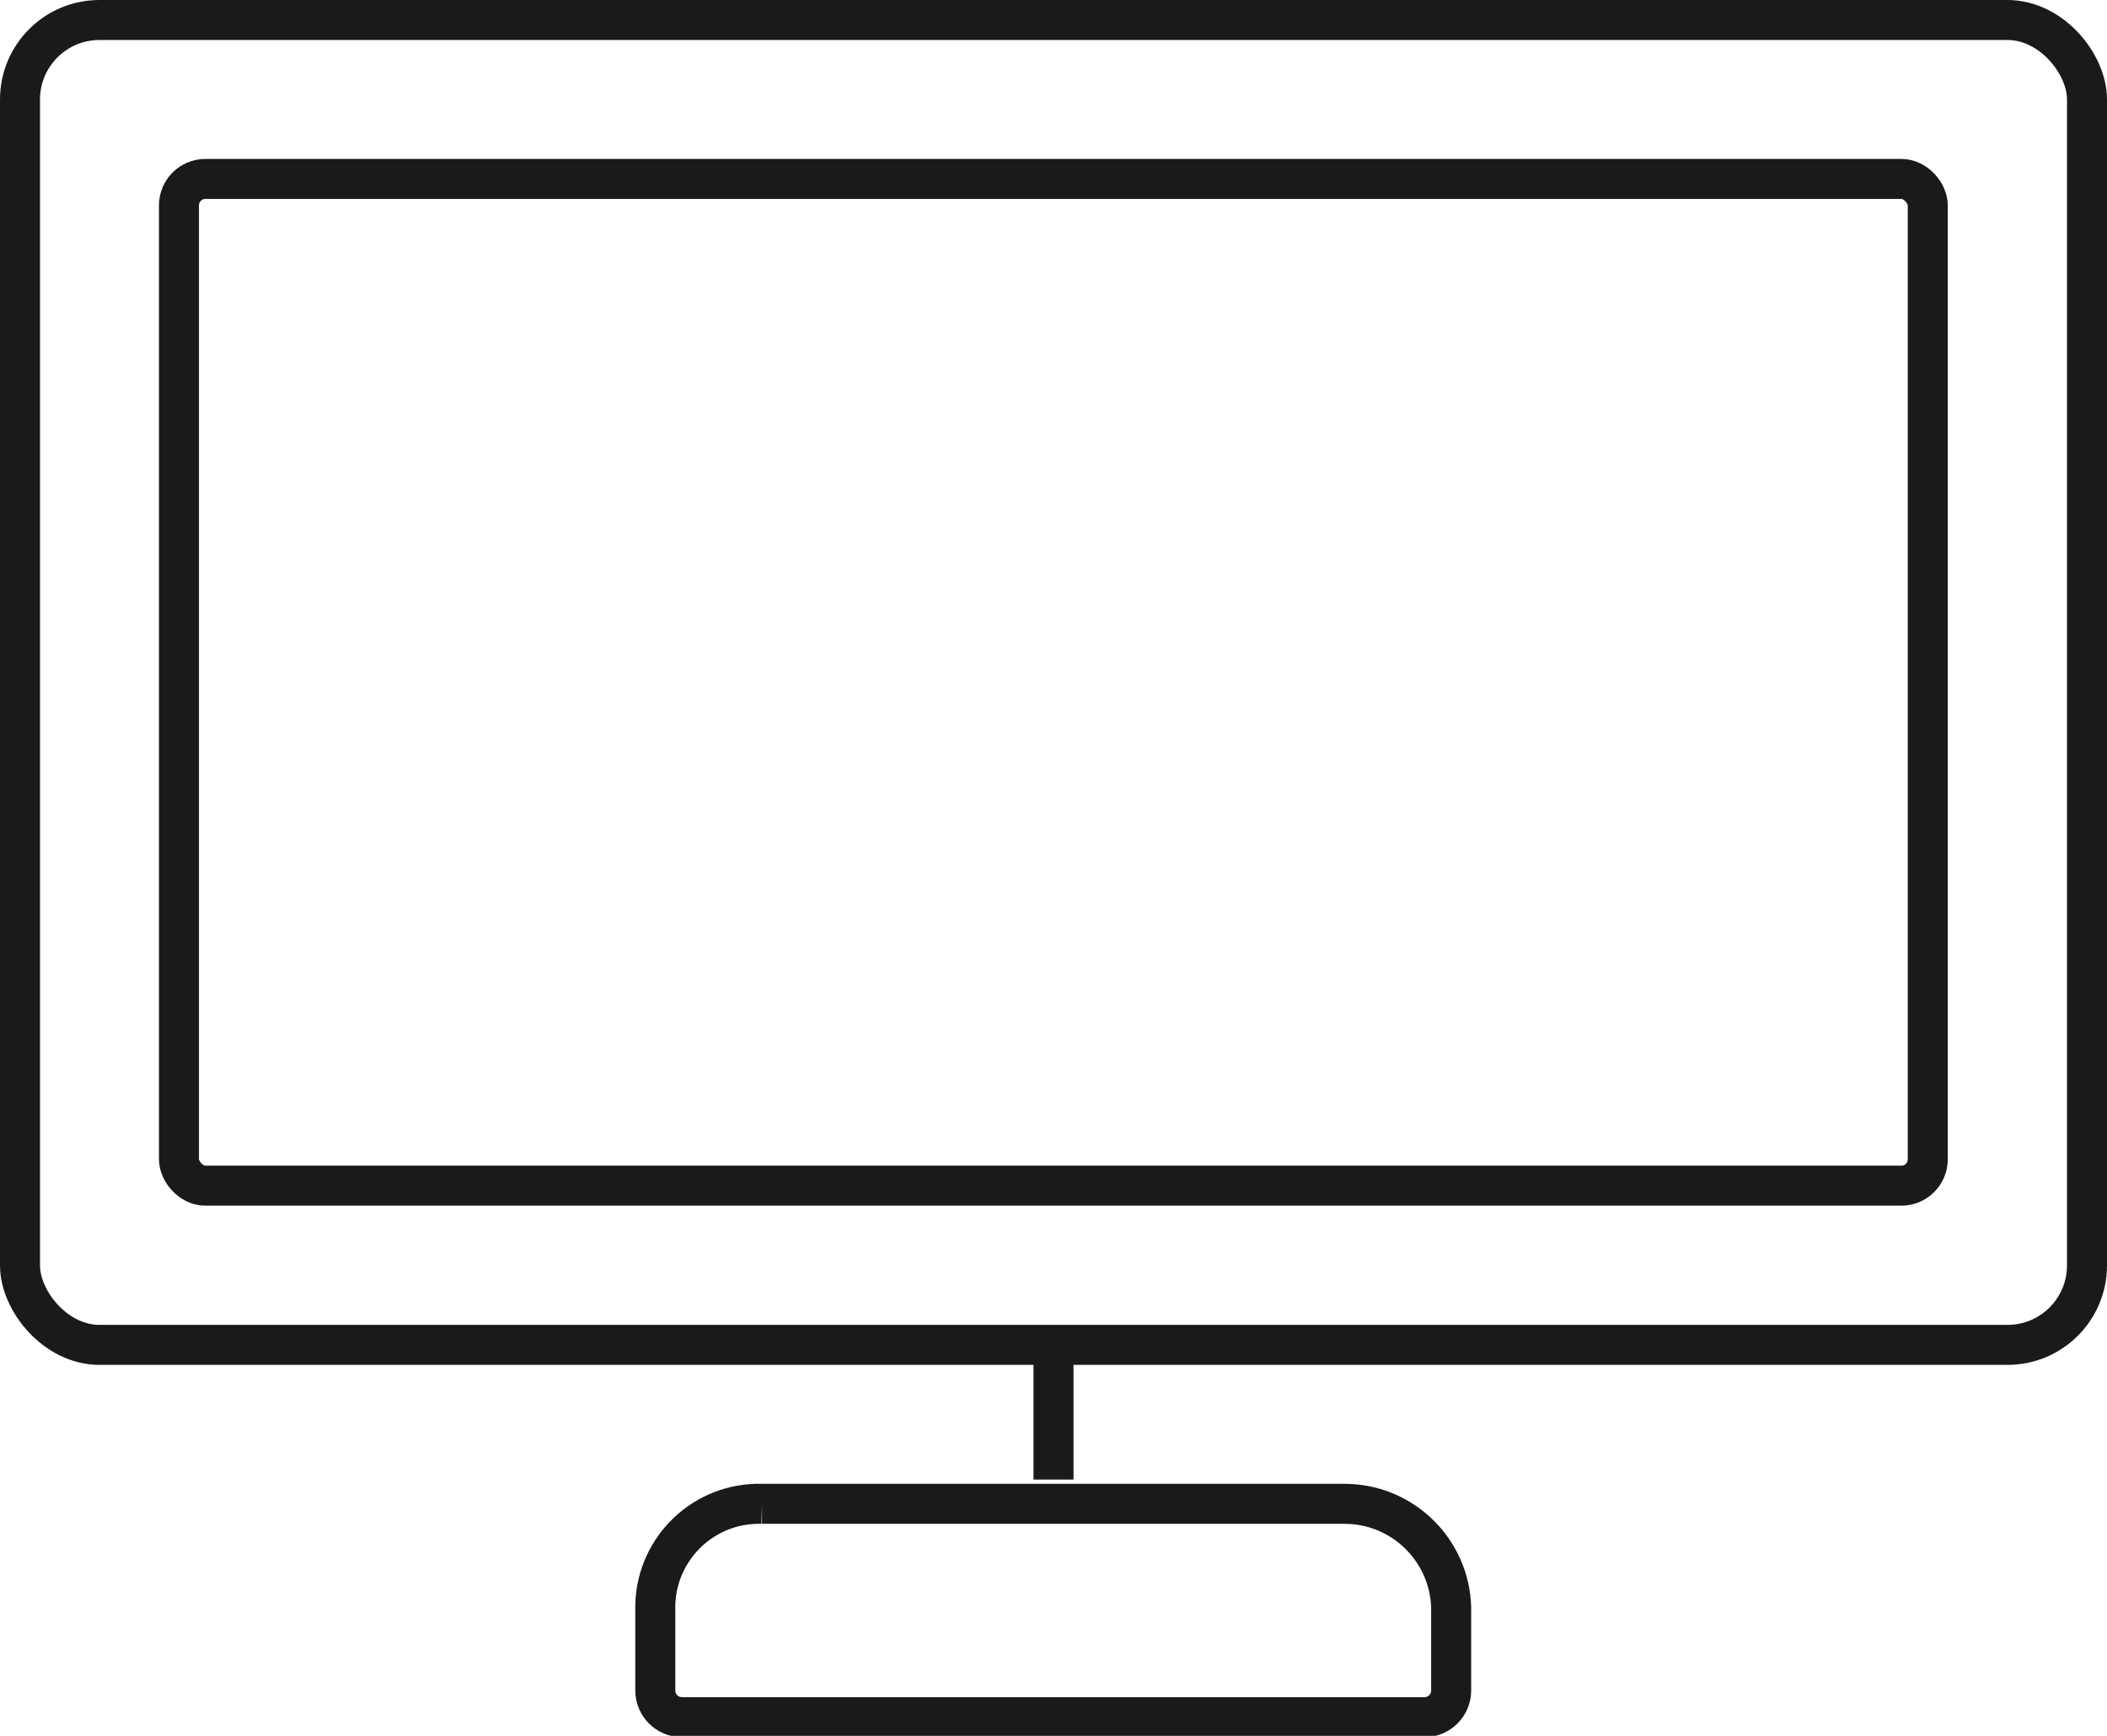
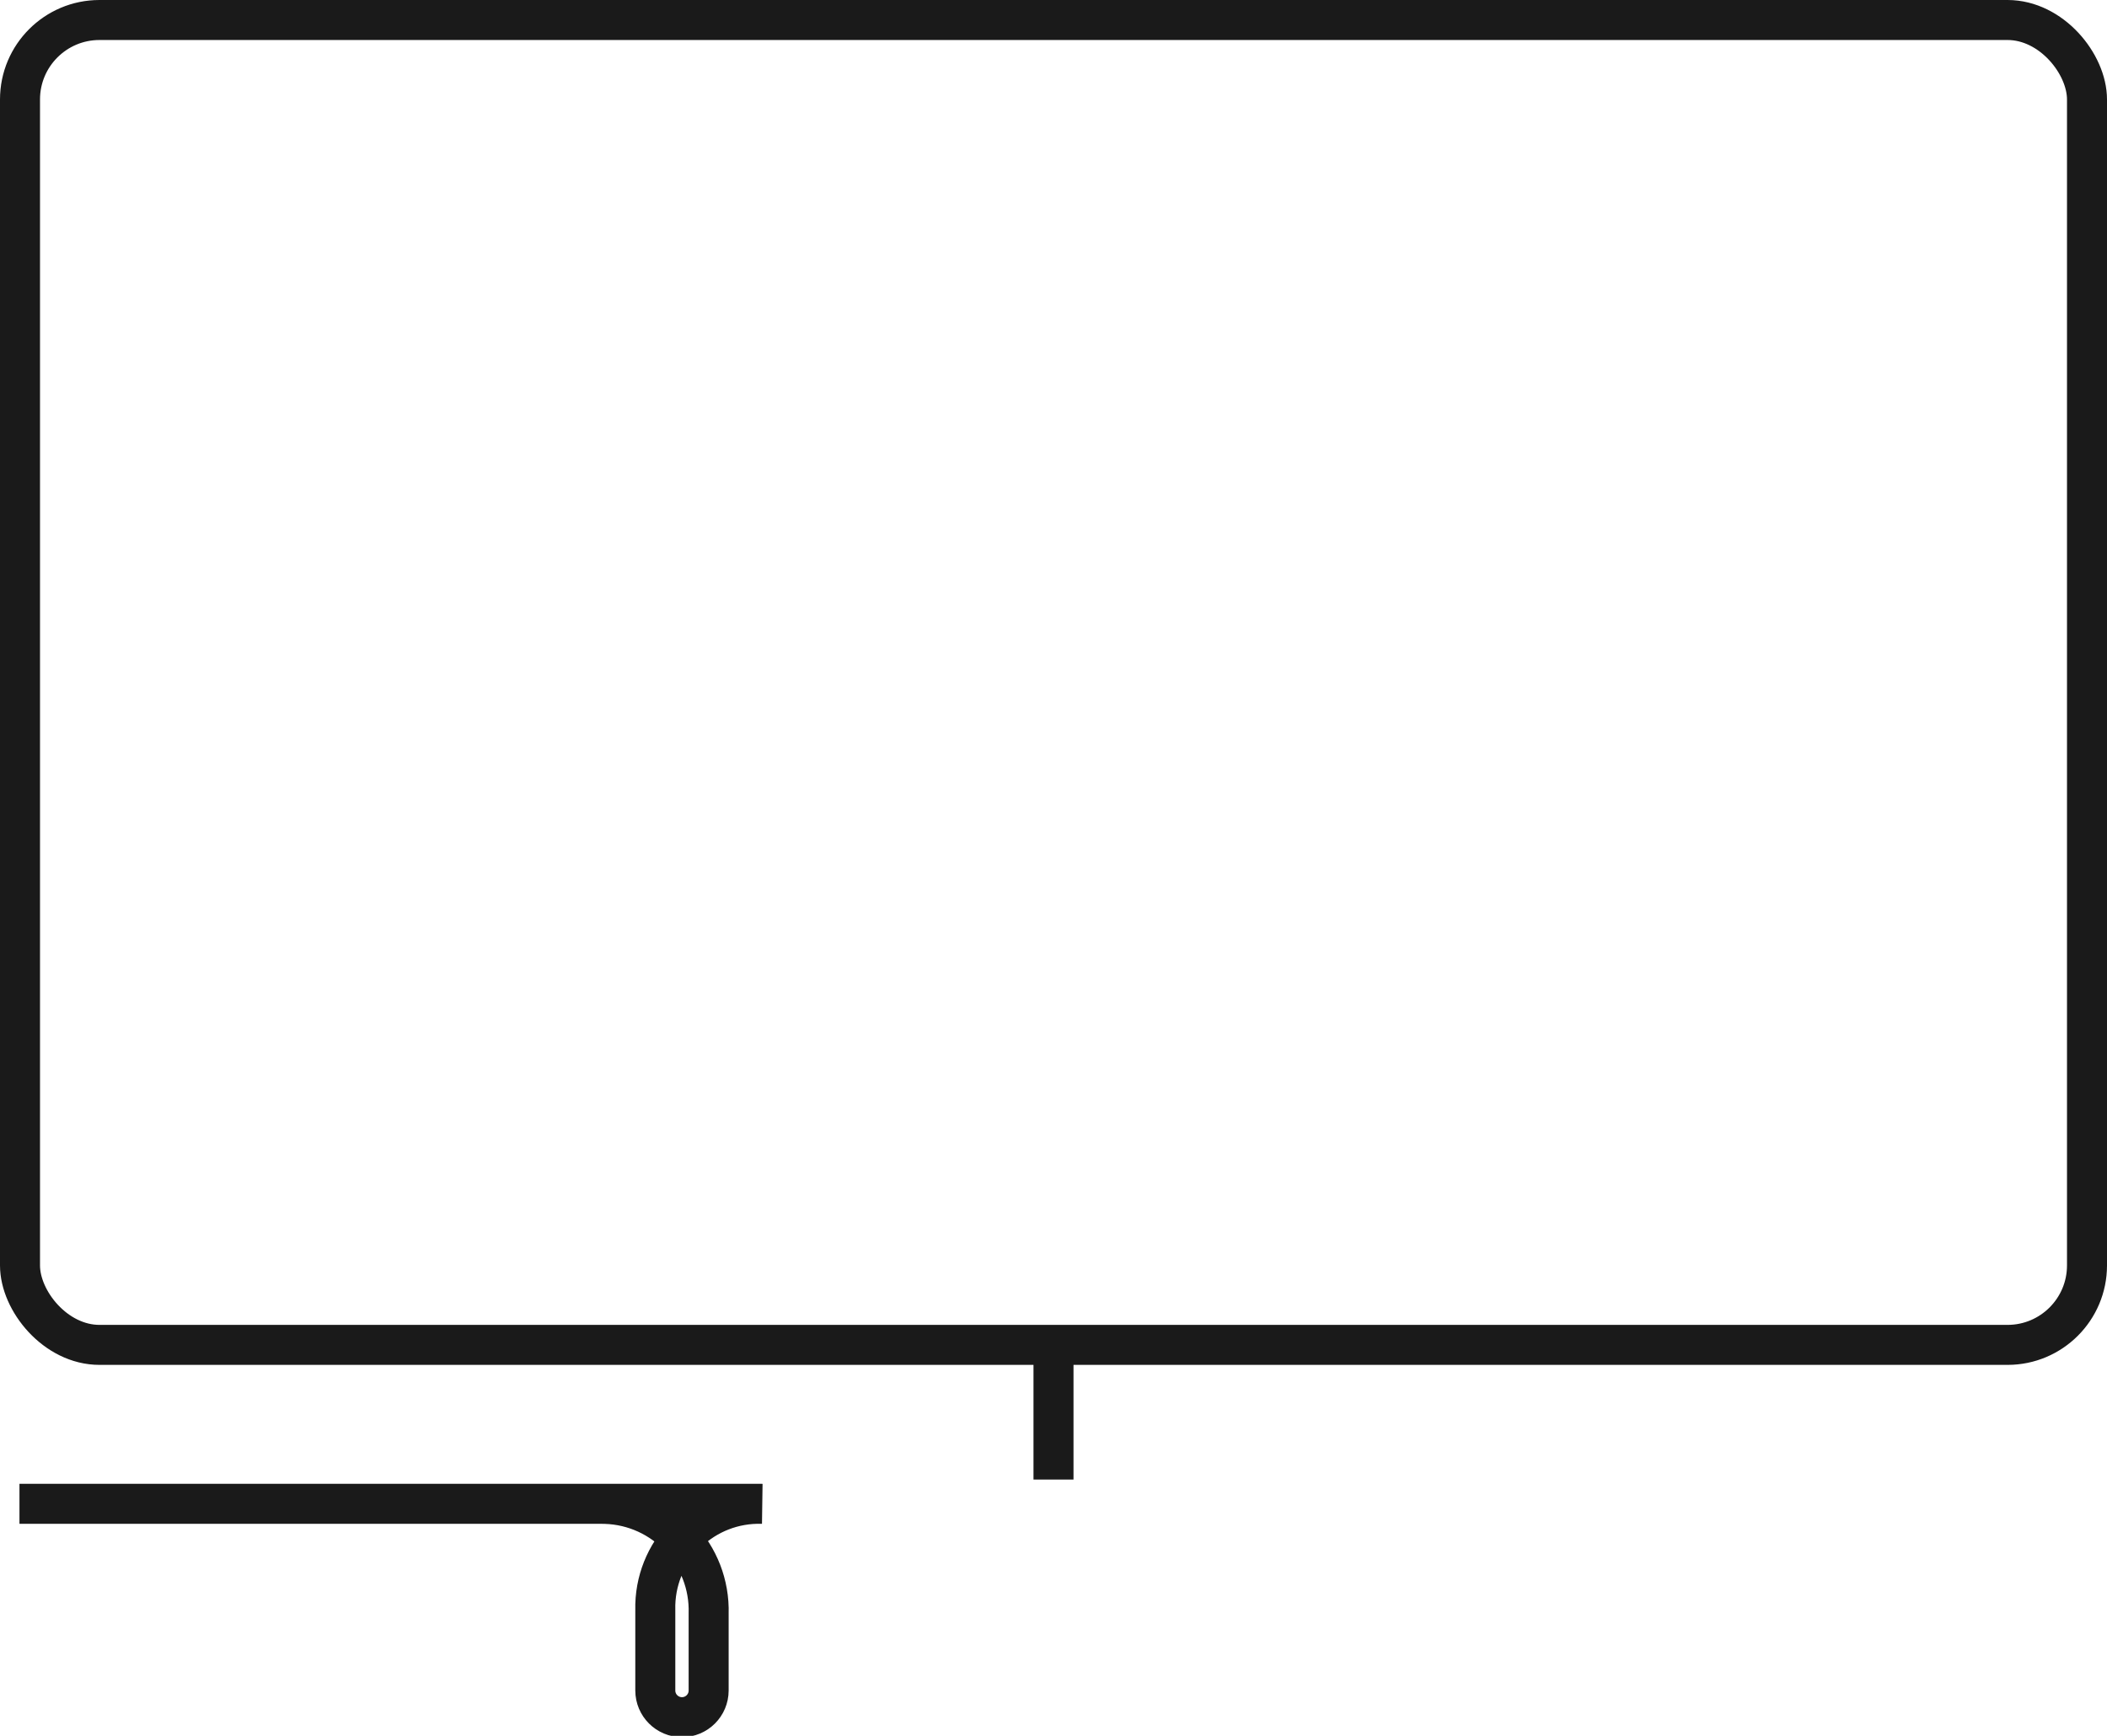
<svg xmlns="http://www.w3.org/2000/svg" id="_レイヤー_1" data-name="レイヤー_1" version="1.1" viewBox="0 0 79 65.09">
  <defs>
    <style>
      .st0 {
        fill: none;
        stroke: #1a1a1a;
        stroke-miterlimit: 10;
        stroke-width: 1.5px;
      }
    </style>
  </defs>
  <g id="_レイヤー_2" data-name="レイヤー_2">
    <g id="_レイヤー_1-2" data-name="レイヤー_1-2">
      <rect class="st0" x=".75" y=".75" width="77.5" height="49.68" rx="2.98" ry="2.98" />
-       <rect class="st0" x="6.71" y="6.71" width="65.57" height="37.75" rx=".99" ry=".99" />
-       <path class="st0" d="M28.57,56.39c-2.148-.062-3.938,1.629-4,3.777-.002.074-.002.149,0,.223v3c0,.552.448,1,1,1h27.84c.552,0,1-.448,1-1v-2.88c.066-2.208-1.67-4.052-3.878-4.118-.041-.001-.081-.002-.122-.002h-21.84Z" />
+       <path class="st0" d="M28.57,56.39c-2.148-.062-3.938,1.629-4,3.777-.002.074-.002.149,0,.223v3c0,.552.448,1,1,1c.552,0,1-.448,1-1v-2.88c.066-2.208-1.67-4.052-3.878-4.118-.041-.001-.081-.002-.122-.002h-21.84Z" />
      <line class="st0" x1="39.5" y1="50.7" x2="39.5" y2="55.48" />
    </g>
  </g>
</svg>